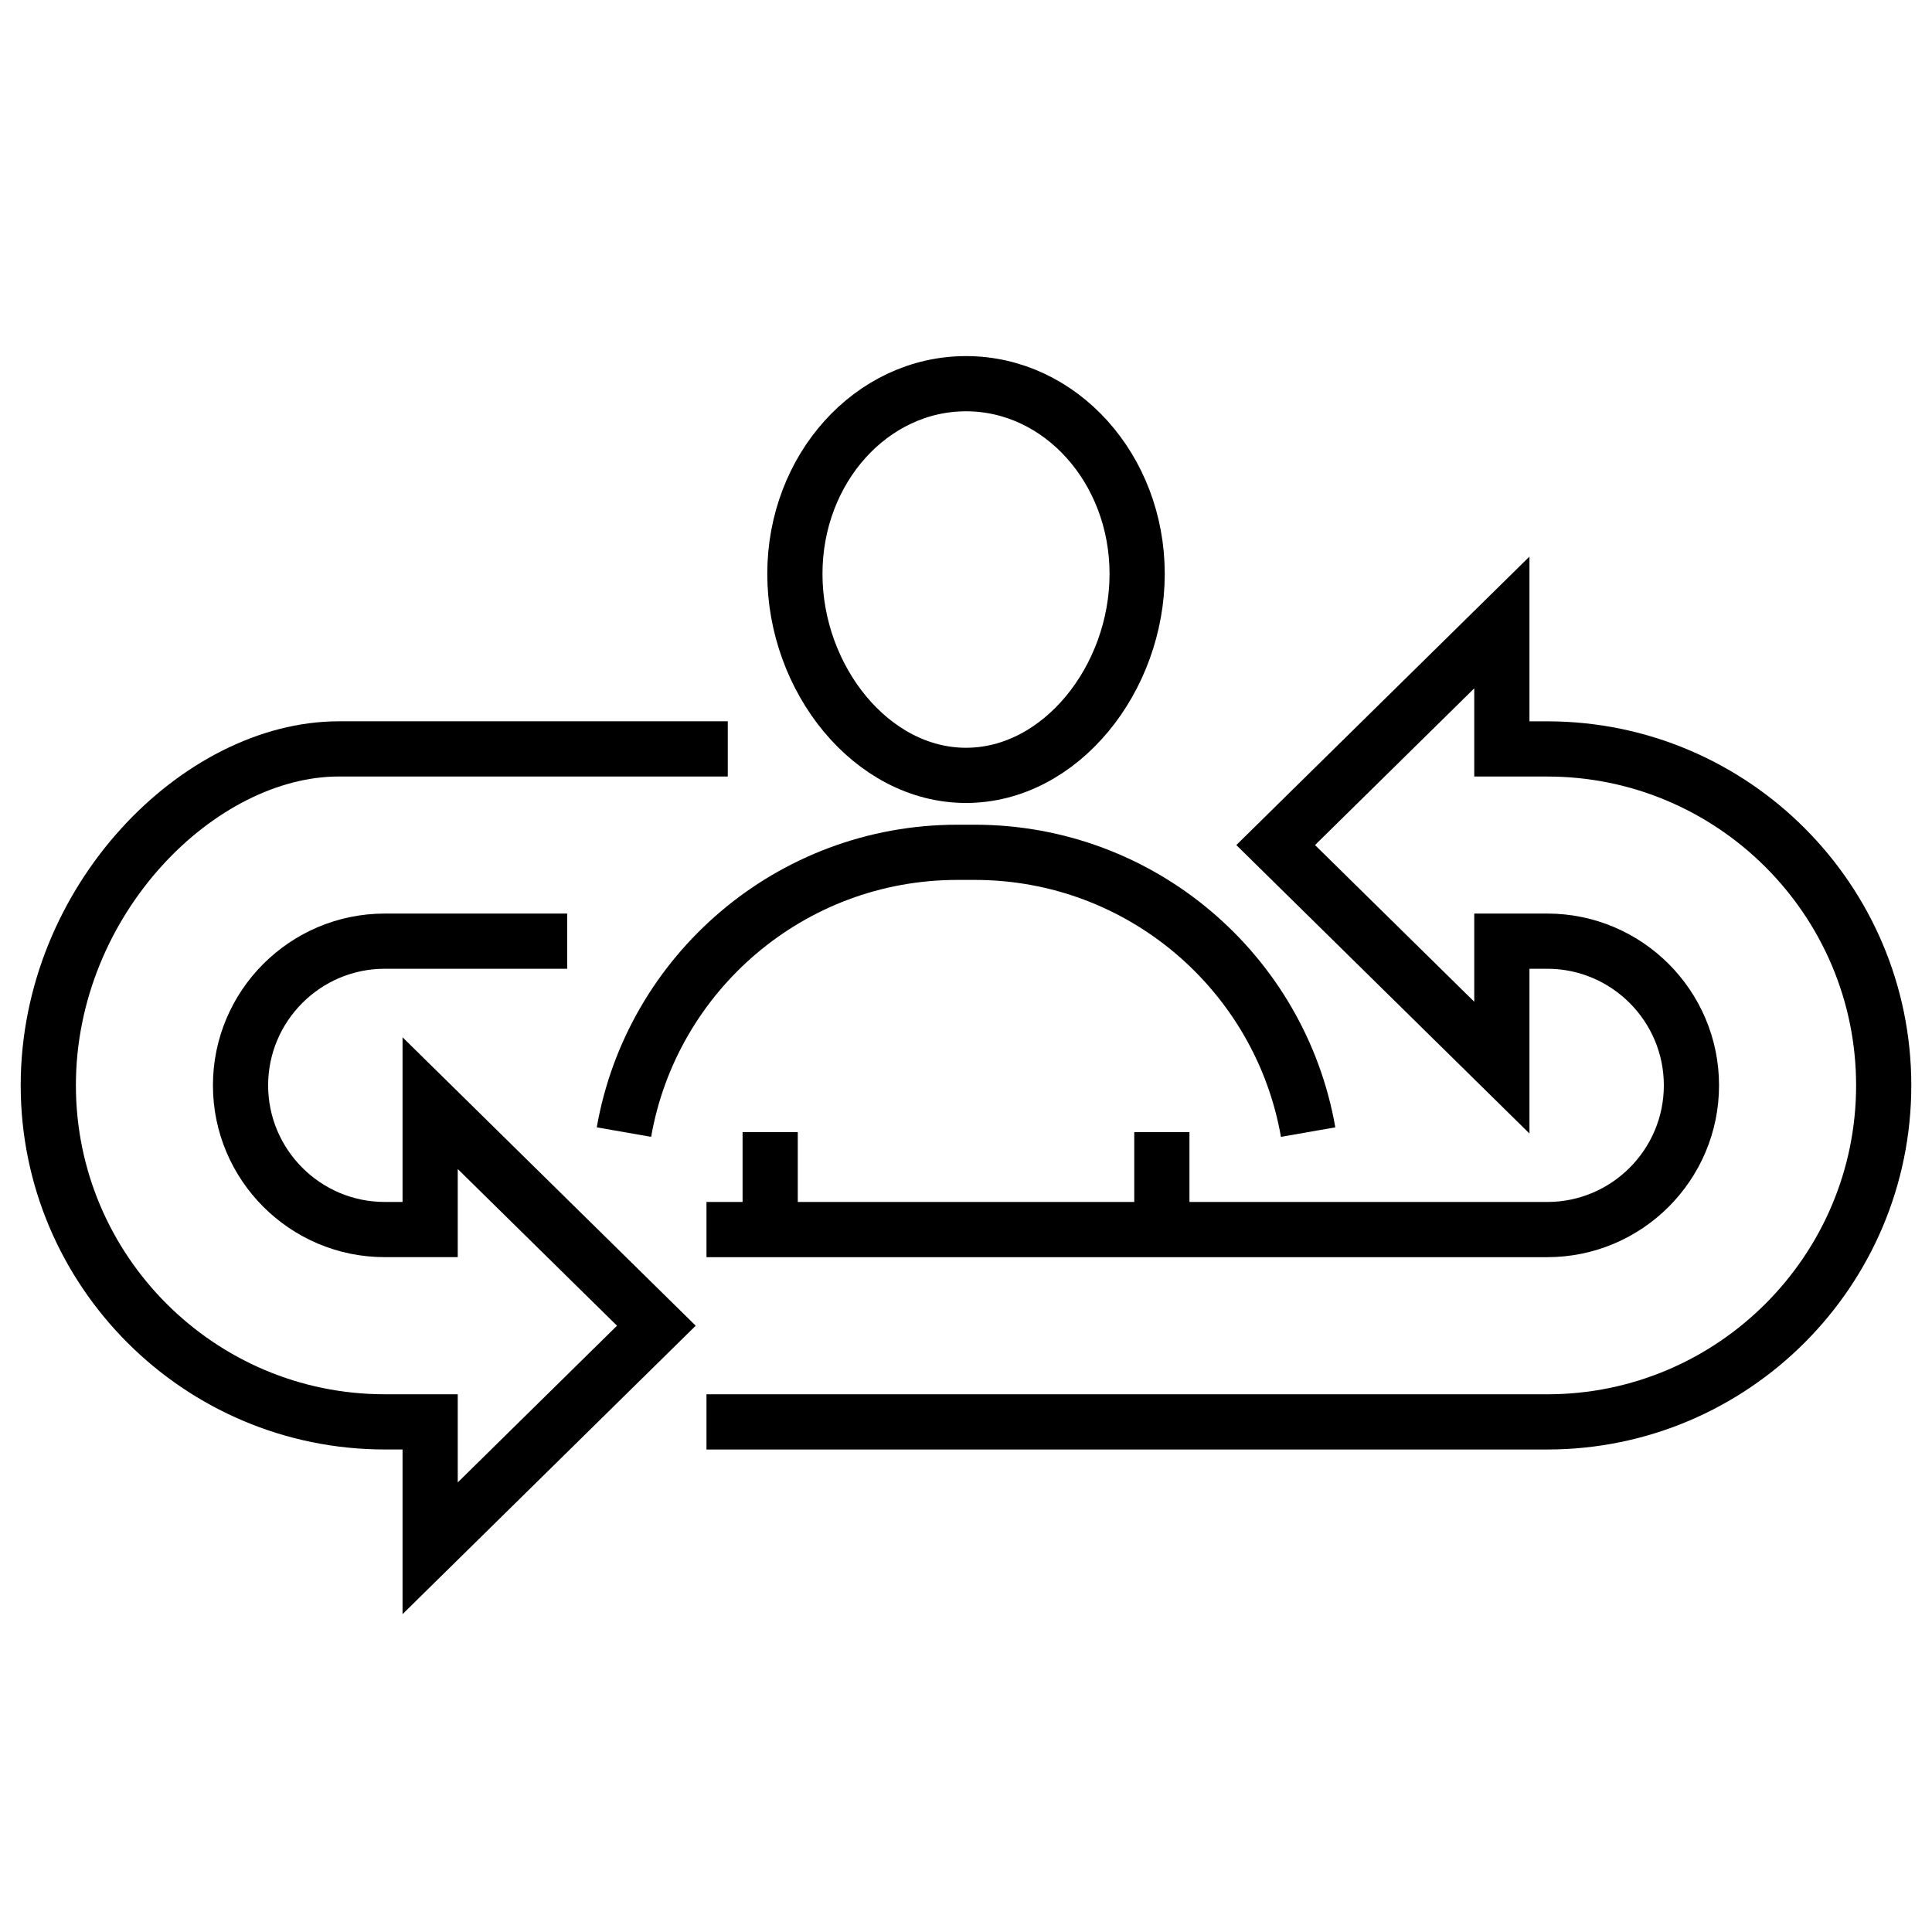
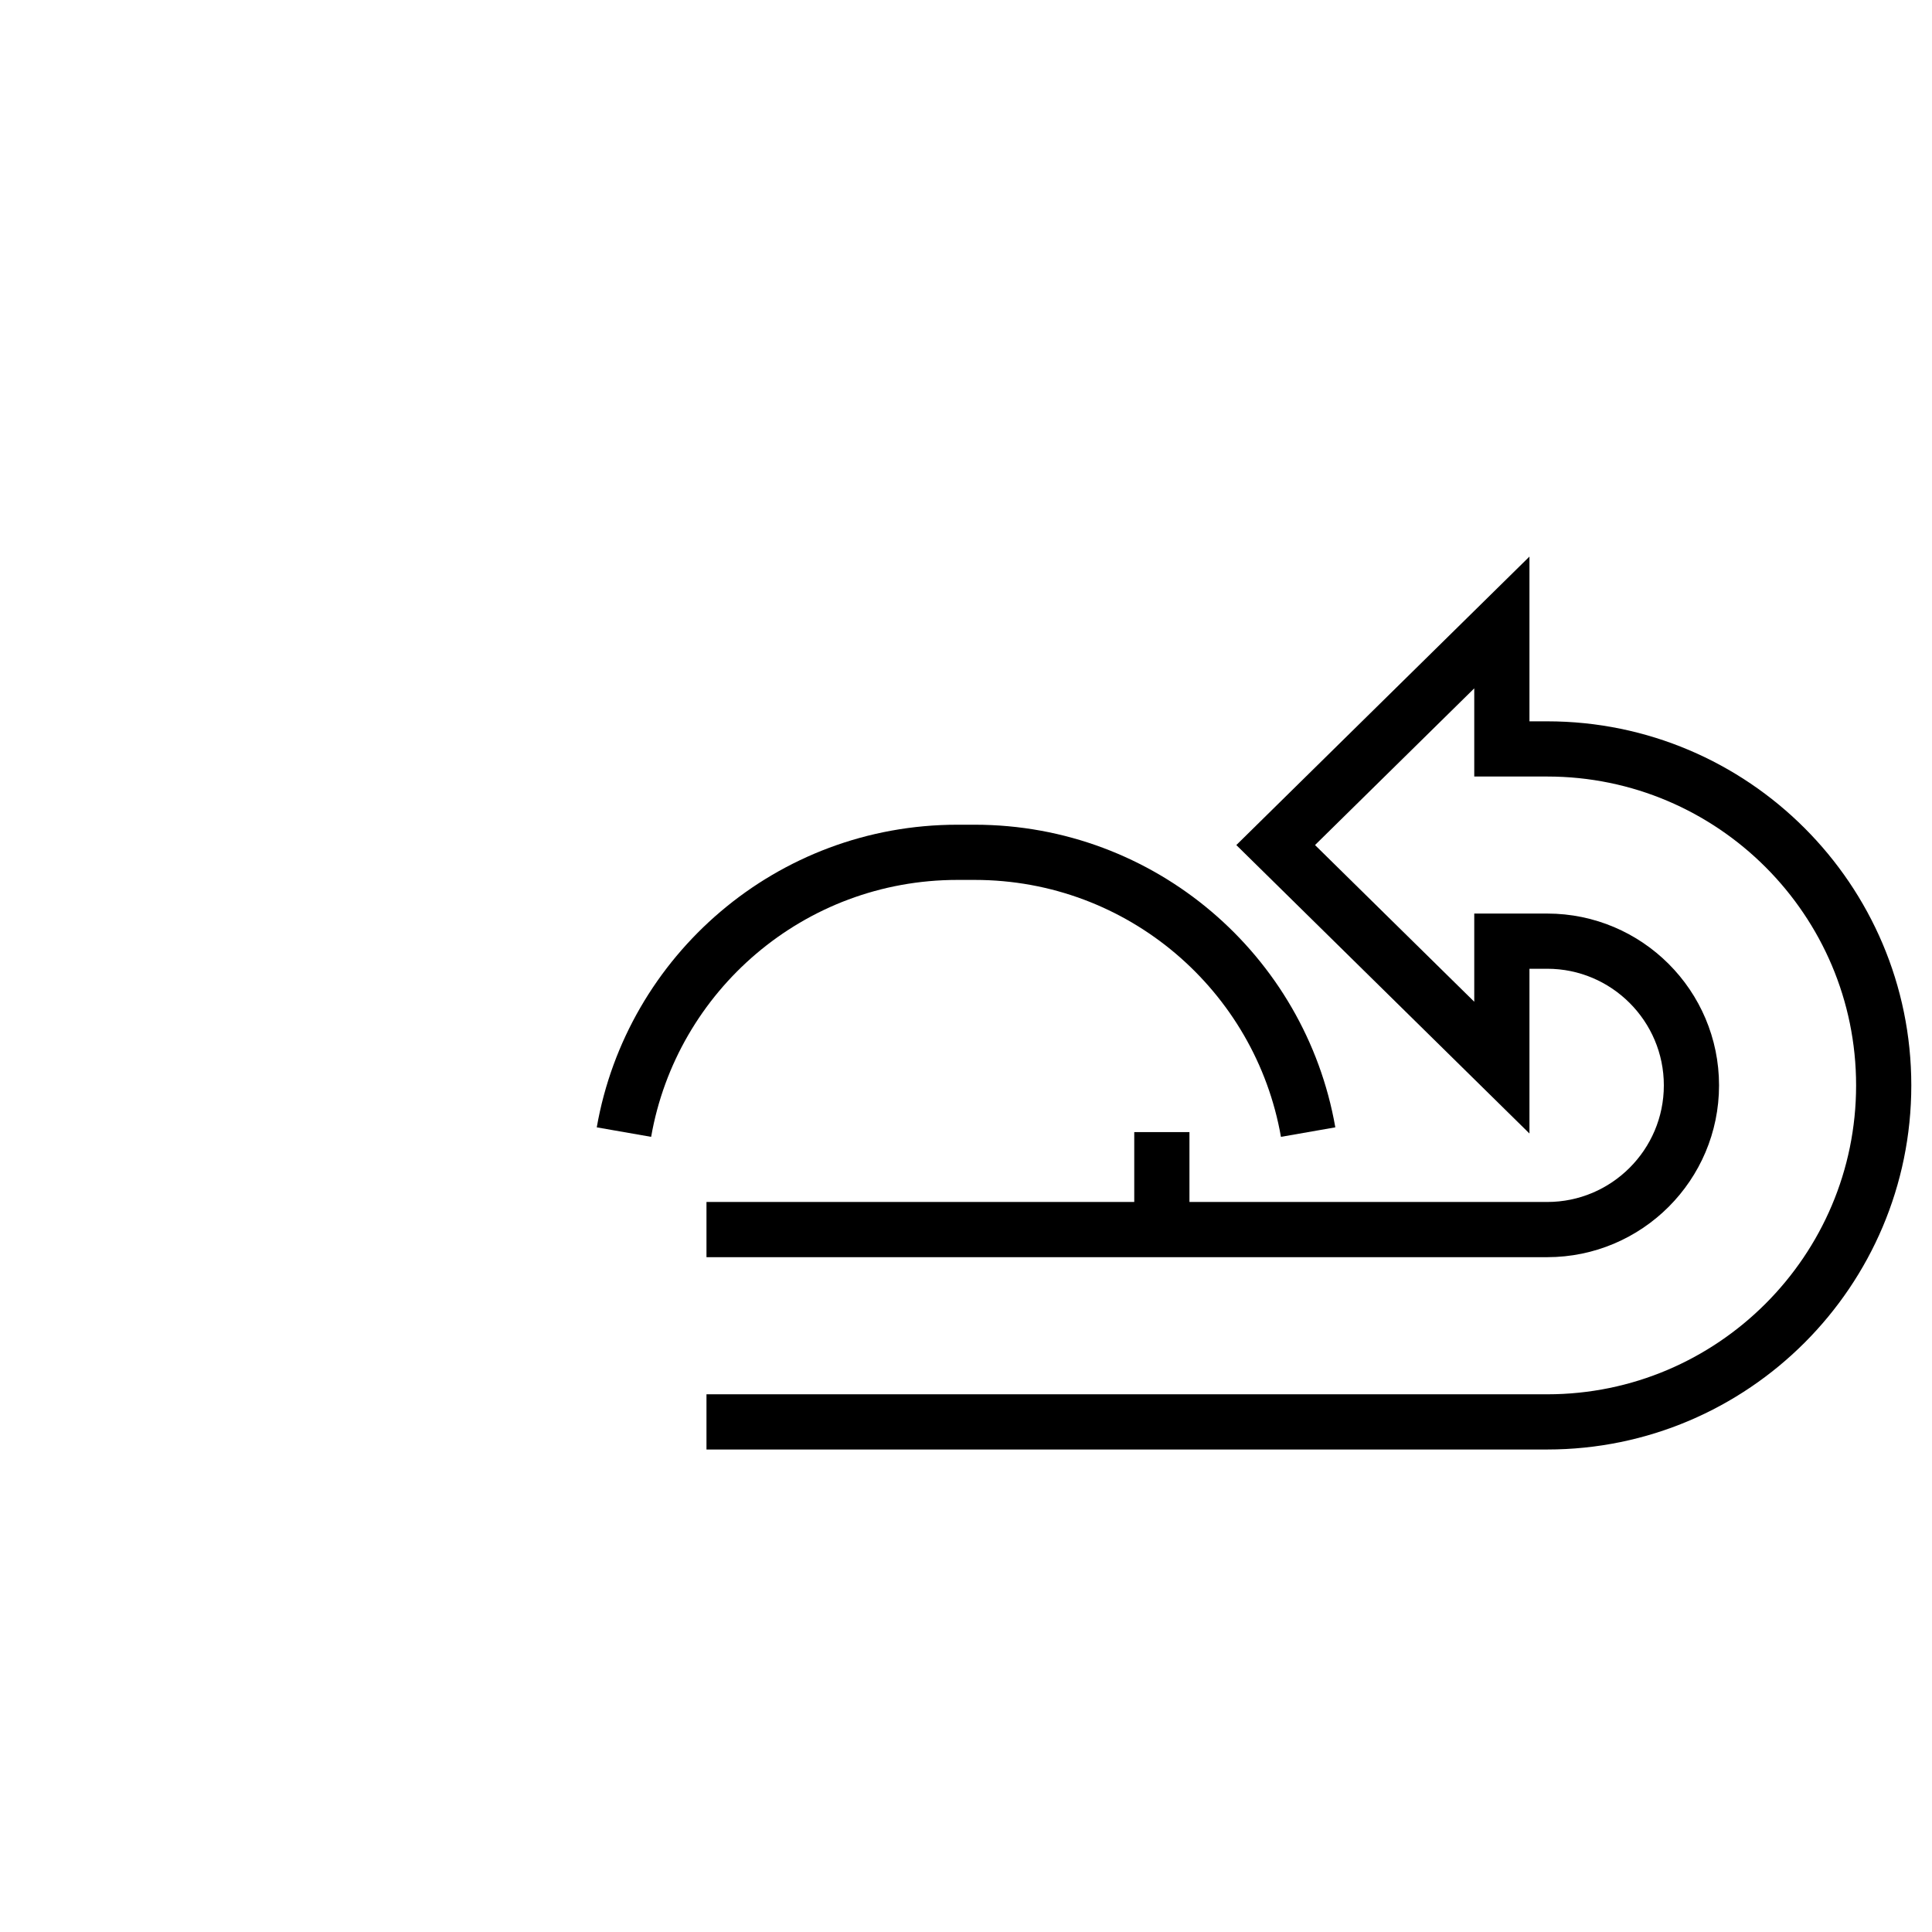
<svg xmlns="http://www.w3.org/2000/svg" version="1.1" id="Calque_1" x="0px" y="0px" width="70px" height="70px" viewBox="0 0 70 70" enable-background="new 0 0 70 70" xml:space="preserve">
  <g>
    <g>
      <path fill="none" stroke="#000000" stroke-width="2" stroke-miterlimit="10" d="M25.597,51.518h30.462    c6.723,0,12.191-5.471,12.191-12.193c0-6.721-5.469-12.19-12.191-12.19h-0.544h-1.1v-4.582l-8.195,8.065l8.195,8.064V34.1h1.1    h0.544c2.881,0,5.225,2.344,5.225,5.225s-2.344,5.225-5.225,5.225H25.597" />
    </g>
    <g>
-       <path fill="none" stroke="#000000" stroke-width="2" stroke-miterlimit="10" d="M26.369,27.134H12.278    c-5.06,0-10.528,5.469-10.528,12.19c0,6.723,5.469,12.193,12.19,12.193h0.545h1.1v4.58l8.196-8.064l-8.196-8.064v4.58h-1.1H13.94    c-2.88,0-5.225-2.344-5.225-5.225c0-2.879,2.344-5.224,5.225-5.224h6.61" />
-     </g>
-     <path fill="none" stroke="#000000" stroke-width="2" stroke-miterlimit="10" d="M28.8,20.792c0,3.805,2.775,7.301,6.201,7.301   c3.424,0,6.2-3.496,6.2-7.301c0-3.805-2.775-6.89-6.2-6.89C31.575,13.902,28.8,16.987,28.8,20.792z" />
+       </g>
    <path fill="none" stroke="#000000" stroke-width="2" stroke-miterlimit="10" d="M47.396,41.018   c-1.008-5.76-6.034-10.137-12.081-10.137h-0.628c-6.048,0-11.073,4.377-12.08,10.137" />
    <line fill="none" stroke="#000000" stroke-width="2" stroke-miterlimit="10" x1="42.096" y1="41.018" x2="42.096" y2="44.549" />
-     <line fill="none" stroke="#000000" stroke-width="2" stroke-miterlimit="10" x1="27.905" y1="41.018" x2="27.905" y2="44.549" />
  </g>
</svg>